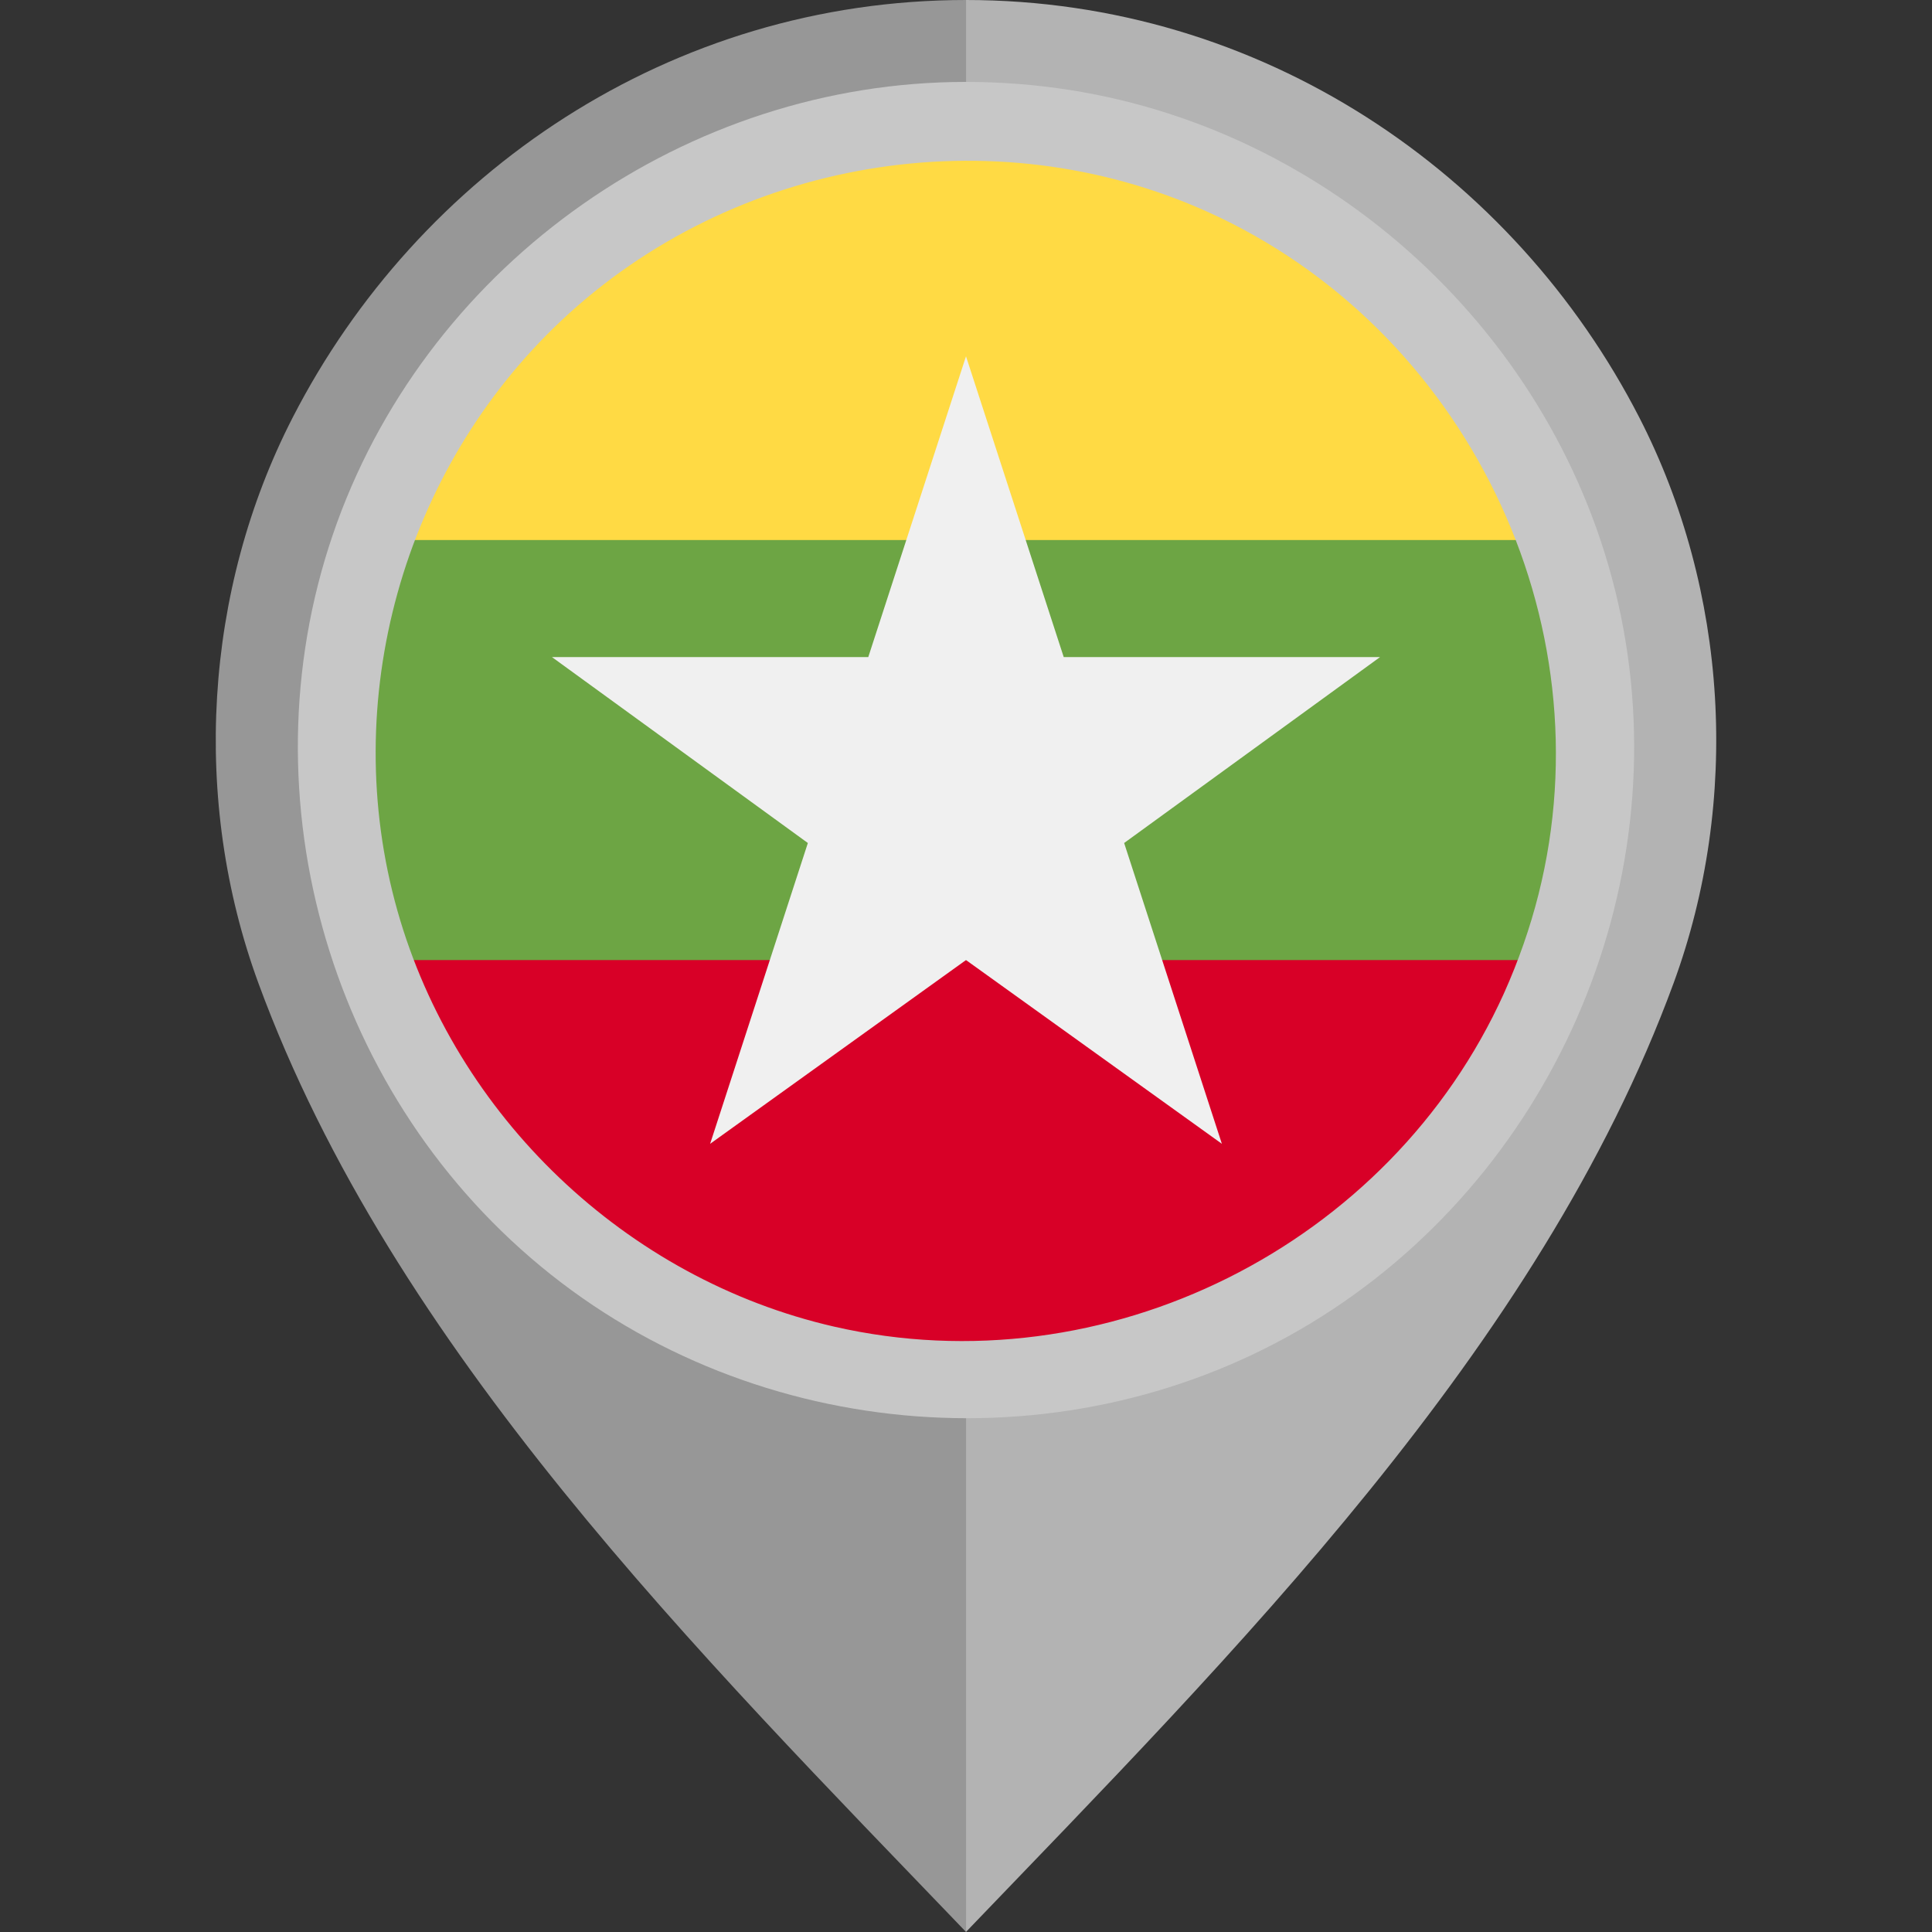
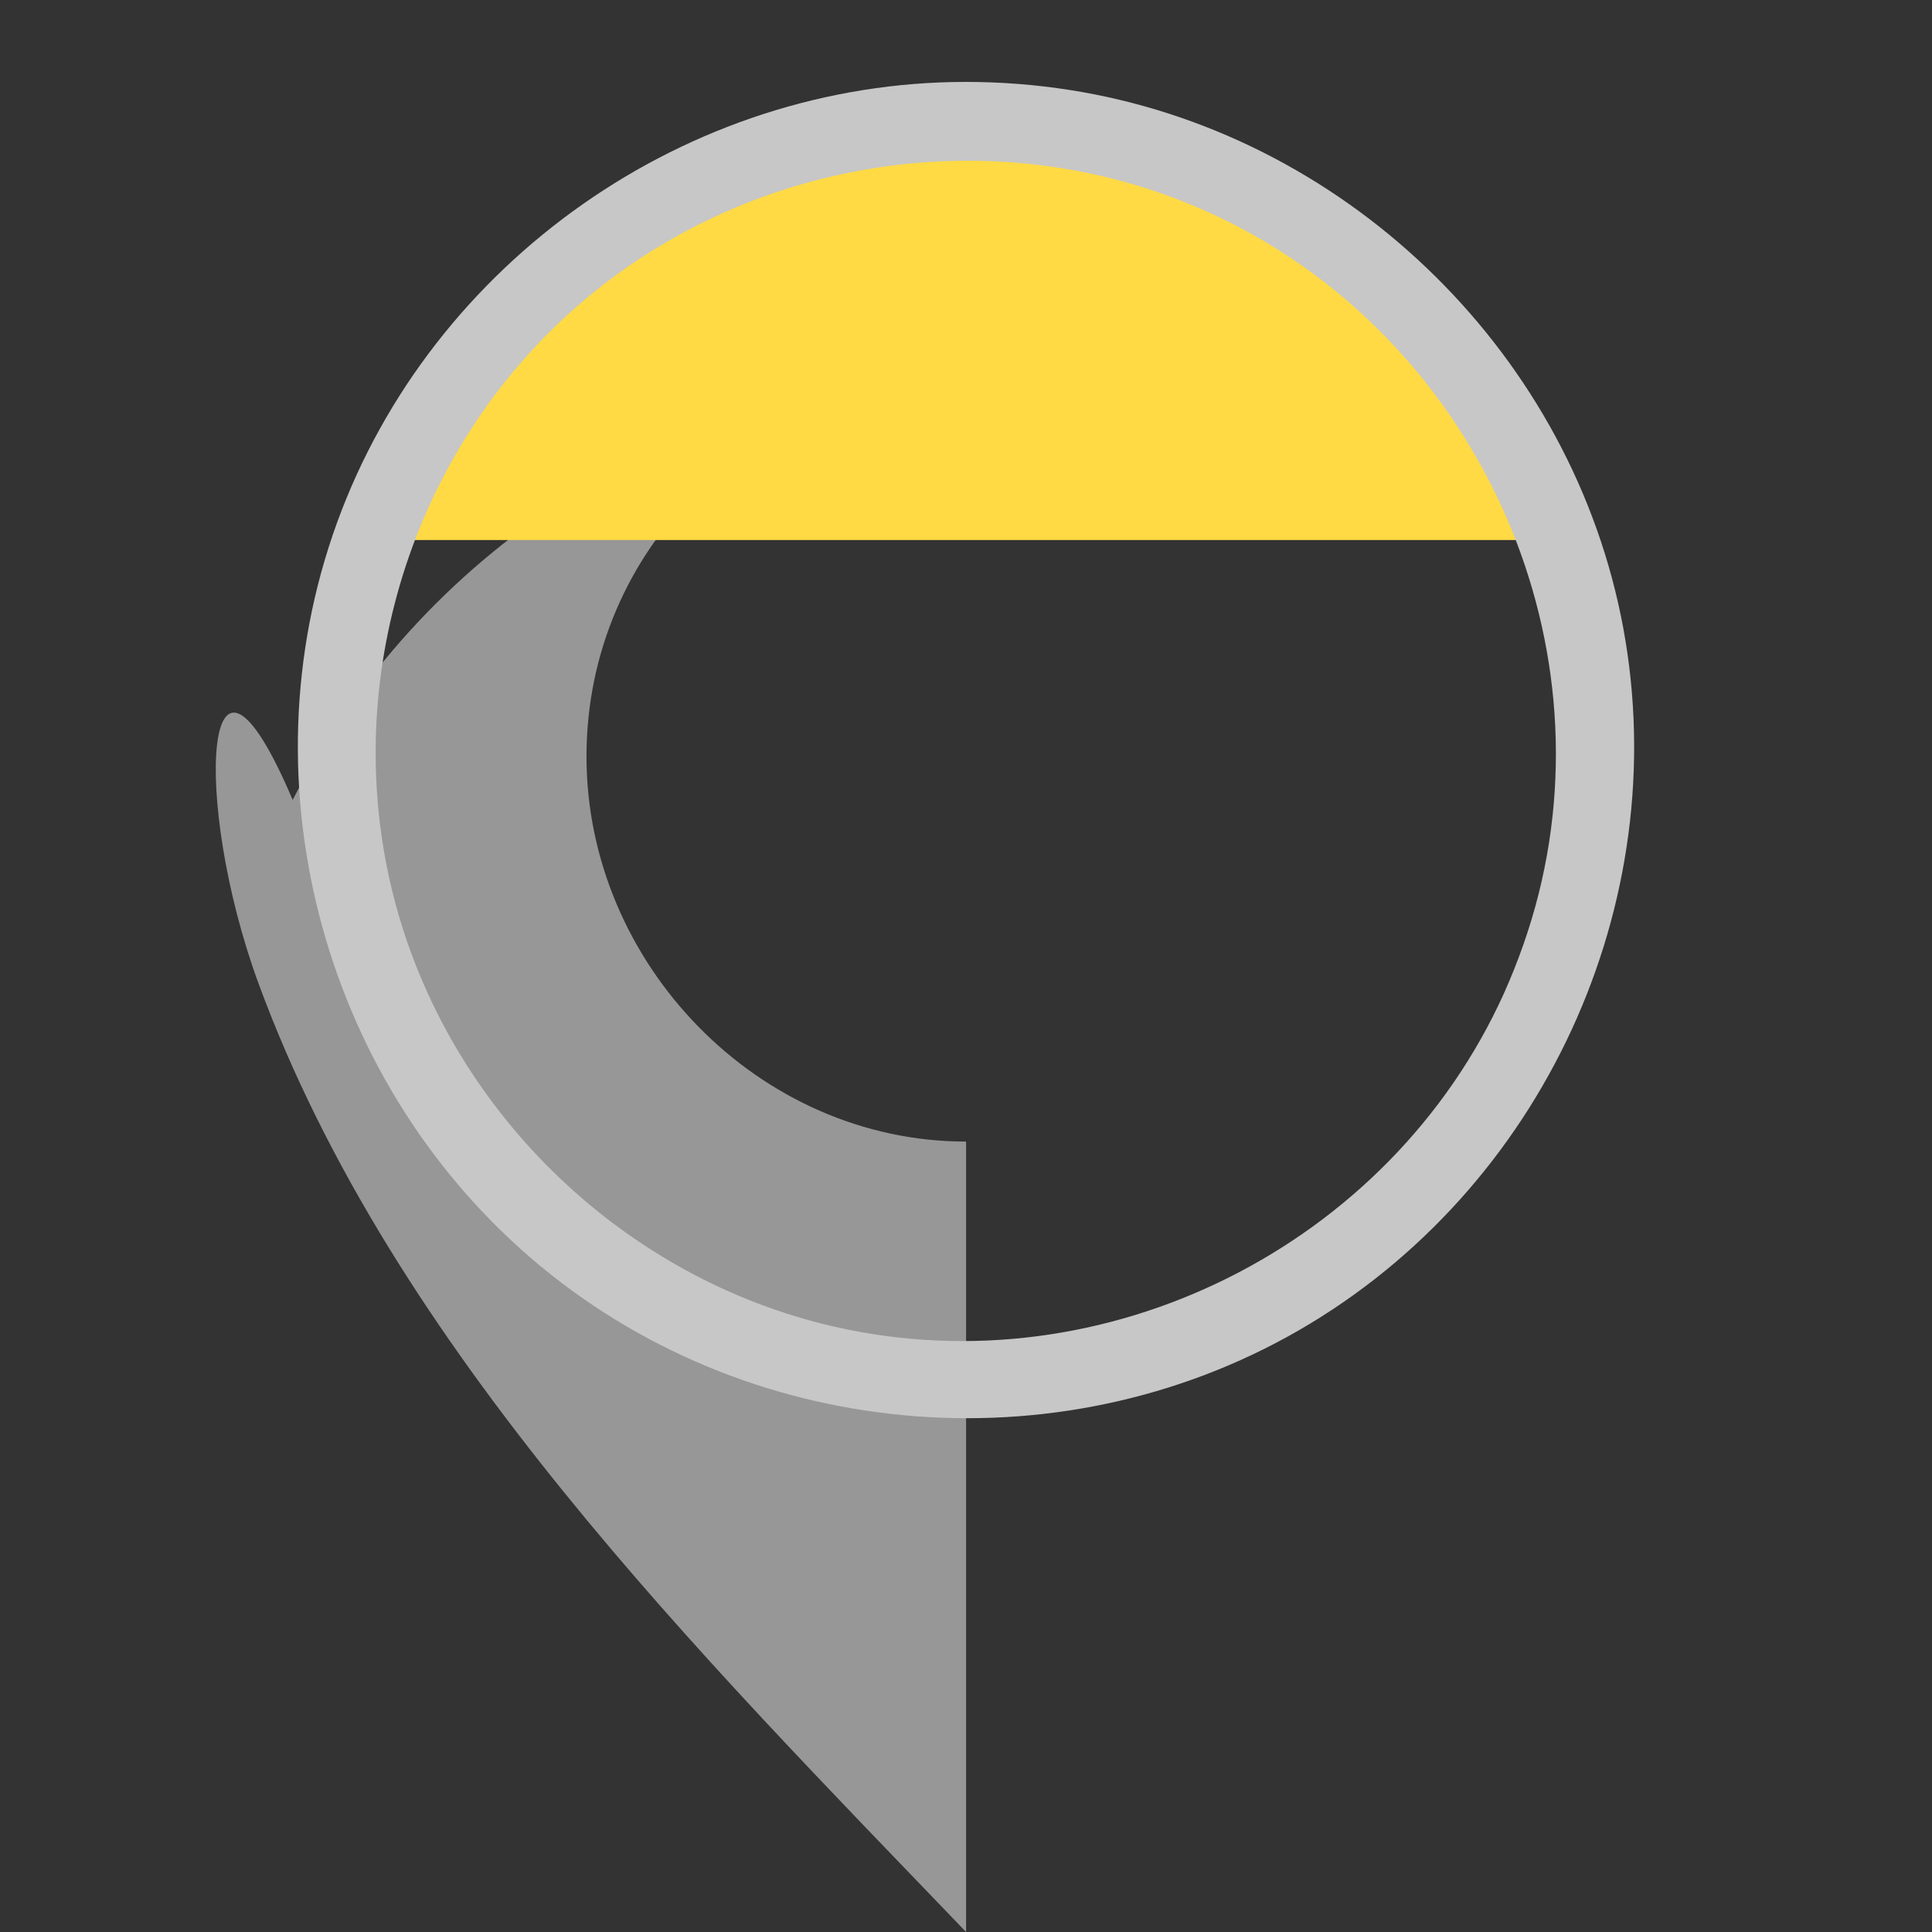
<svg xmlns="http://www.w3.org/2000/svg" height="800px" width="800px" version="1.1" id="Layer_1" viewBox="0 0 512 512" xml:space="preserve">
  <rect x="0" y="0" width="512" height="512" fill="#333333" stroke="none" />
-   <path style="fill:#B3B3B3;" d="M434.439,110.654C401.179,45.876,334.359,0.003,255.98,0v101.329  c55.478,0.004,100.593,43.67,100.595,99.15c0,54.805-45.491,102.048-100.595,102.052V512  c70.646-73.617,151.953-154.542,187.529-251.428C461.298,212.121,457.979,156.5,434.439,110.654z" />
-   <path style="fill:#979797;" d="M68.492,260.572C104.067,357.458,185.374,438.383,256.02,512V302.531  c-55.103-0.004-100.595-47.247-100.595-102.052c0.002-55.479,45.117-99.146,100.595-99.15V0  c-78.379,0.003-145.199,45.876-178.46,110.654C54.021,156.5,50.702,212.121,68.492,260.572z" />
-   <path style="fill:#6DA544;" d="M406.048,254.425c6.431-17.333,9.952-36.081,9.952-55.652s-3.521-38.321-9.952-55.652L256,129.206  l-150.048,13.915C99.521,160.452,96,179.202,96,198.773s3.521,38.319,9.952,55.652L256,268.337L406.048,254.425z" />
+   <path style="fill:#979797;" d="M68.492,260.572C104.067,357.458,185.374,438.383,256.02,512V302.531  c-55.103-0.004-100.595-47.247-100.595-102.052c0.002-55.479,45.117-99.146,100.595-99.15c-78.379,0.003-145.199,45.876-178.46,110.654C54.021,156.5,50.702,212.121,68.492,260.572z" />
  <path style="fill:#FFDA44;" d="M406.048,143.121C383.442,82.192,324.794,38.773,256,38.773S128.558,82.192,105.952,143.121H406.048z  " />
-   <path style="fill:#D80027;" d="M256,358.773c68.794,0,127.442-43.421,150.048-104.348H105.952  C128.558,315.353,187.206,358.773,256,358.773z" />
-   <path style="fill:#F0F0F0;" d="M365.717,174.14h-83.817L256,94.425l-25.901,79.715h-83.817l67.808,49.265l-25.9,79.716L256,254.425  l67.809,48.695l-25.9-79.716L365.717,174.14z" />
  <path style="fill:#C7C7C7;" d="M255.929,21.707c-73.745,0-141.451,47.552-166.61,116.806  c-25.343,69.773-3.142,149.836,53.974,197.071c57.236,47.338,140.369,53.625,203.978,15.148  c63.626-38.49,97.228-114.681,82.271-187.573C414.889,91.771,355.517,35.121,283.472,23.843  C274.361,22.416,265.141,21.707,255.929,21.707 M398.59,263.184c-30.241,67.009-105.732,104.802-177.479,88.399  c-55.215-12.621-100.384-55.764-115.778-110.195c-15.749-55.658,1.328-116.804,43.417-156.425  c45.534-42.867,114.172-54.571,171.321-28.799c68.228,30.767,105.971,108.144,87.651,180.844  C405.459,245.986,402.37,254.739,398.59,263.184C396.502,267.81,400.132,259.739,398.59,263.184" />
</svg>